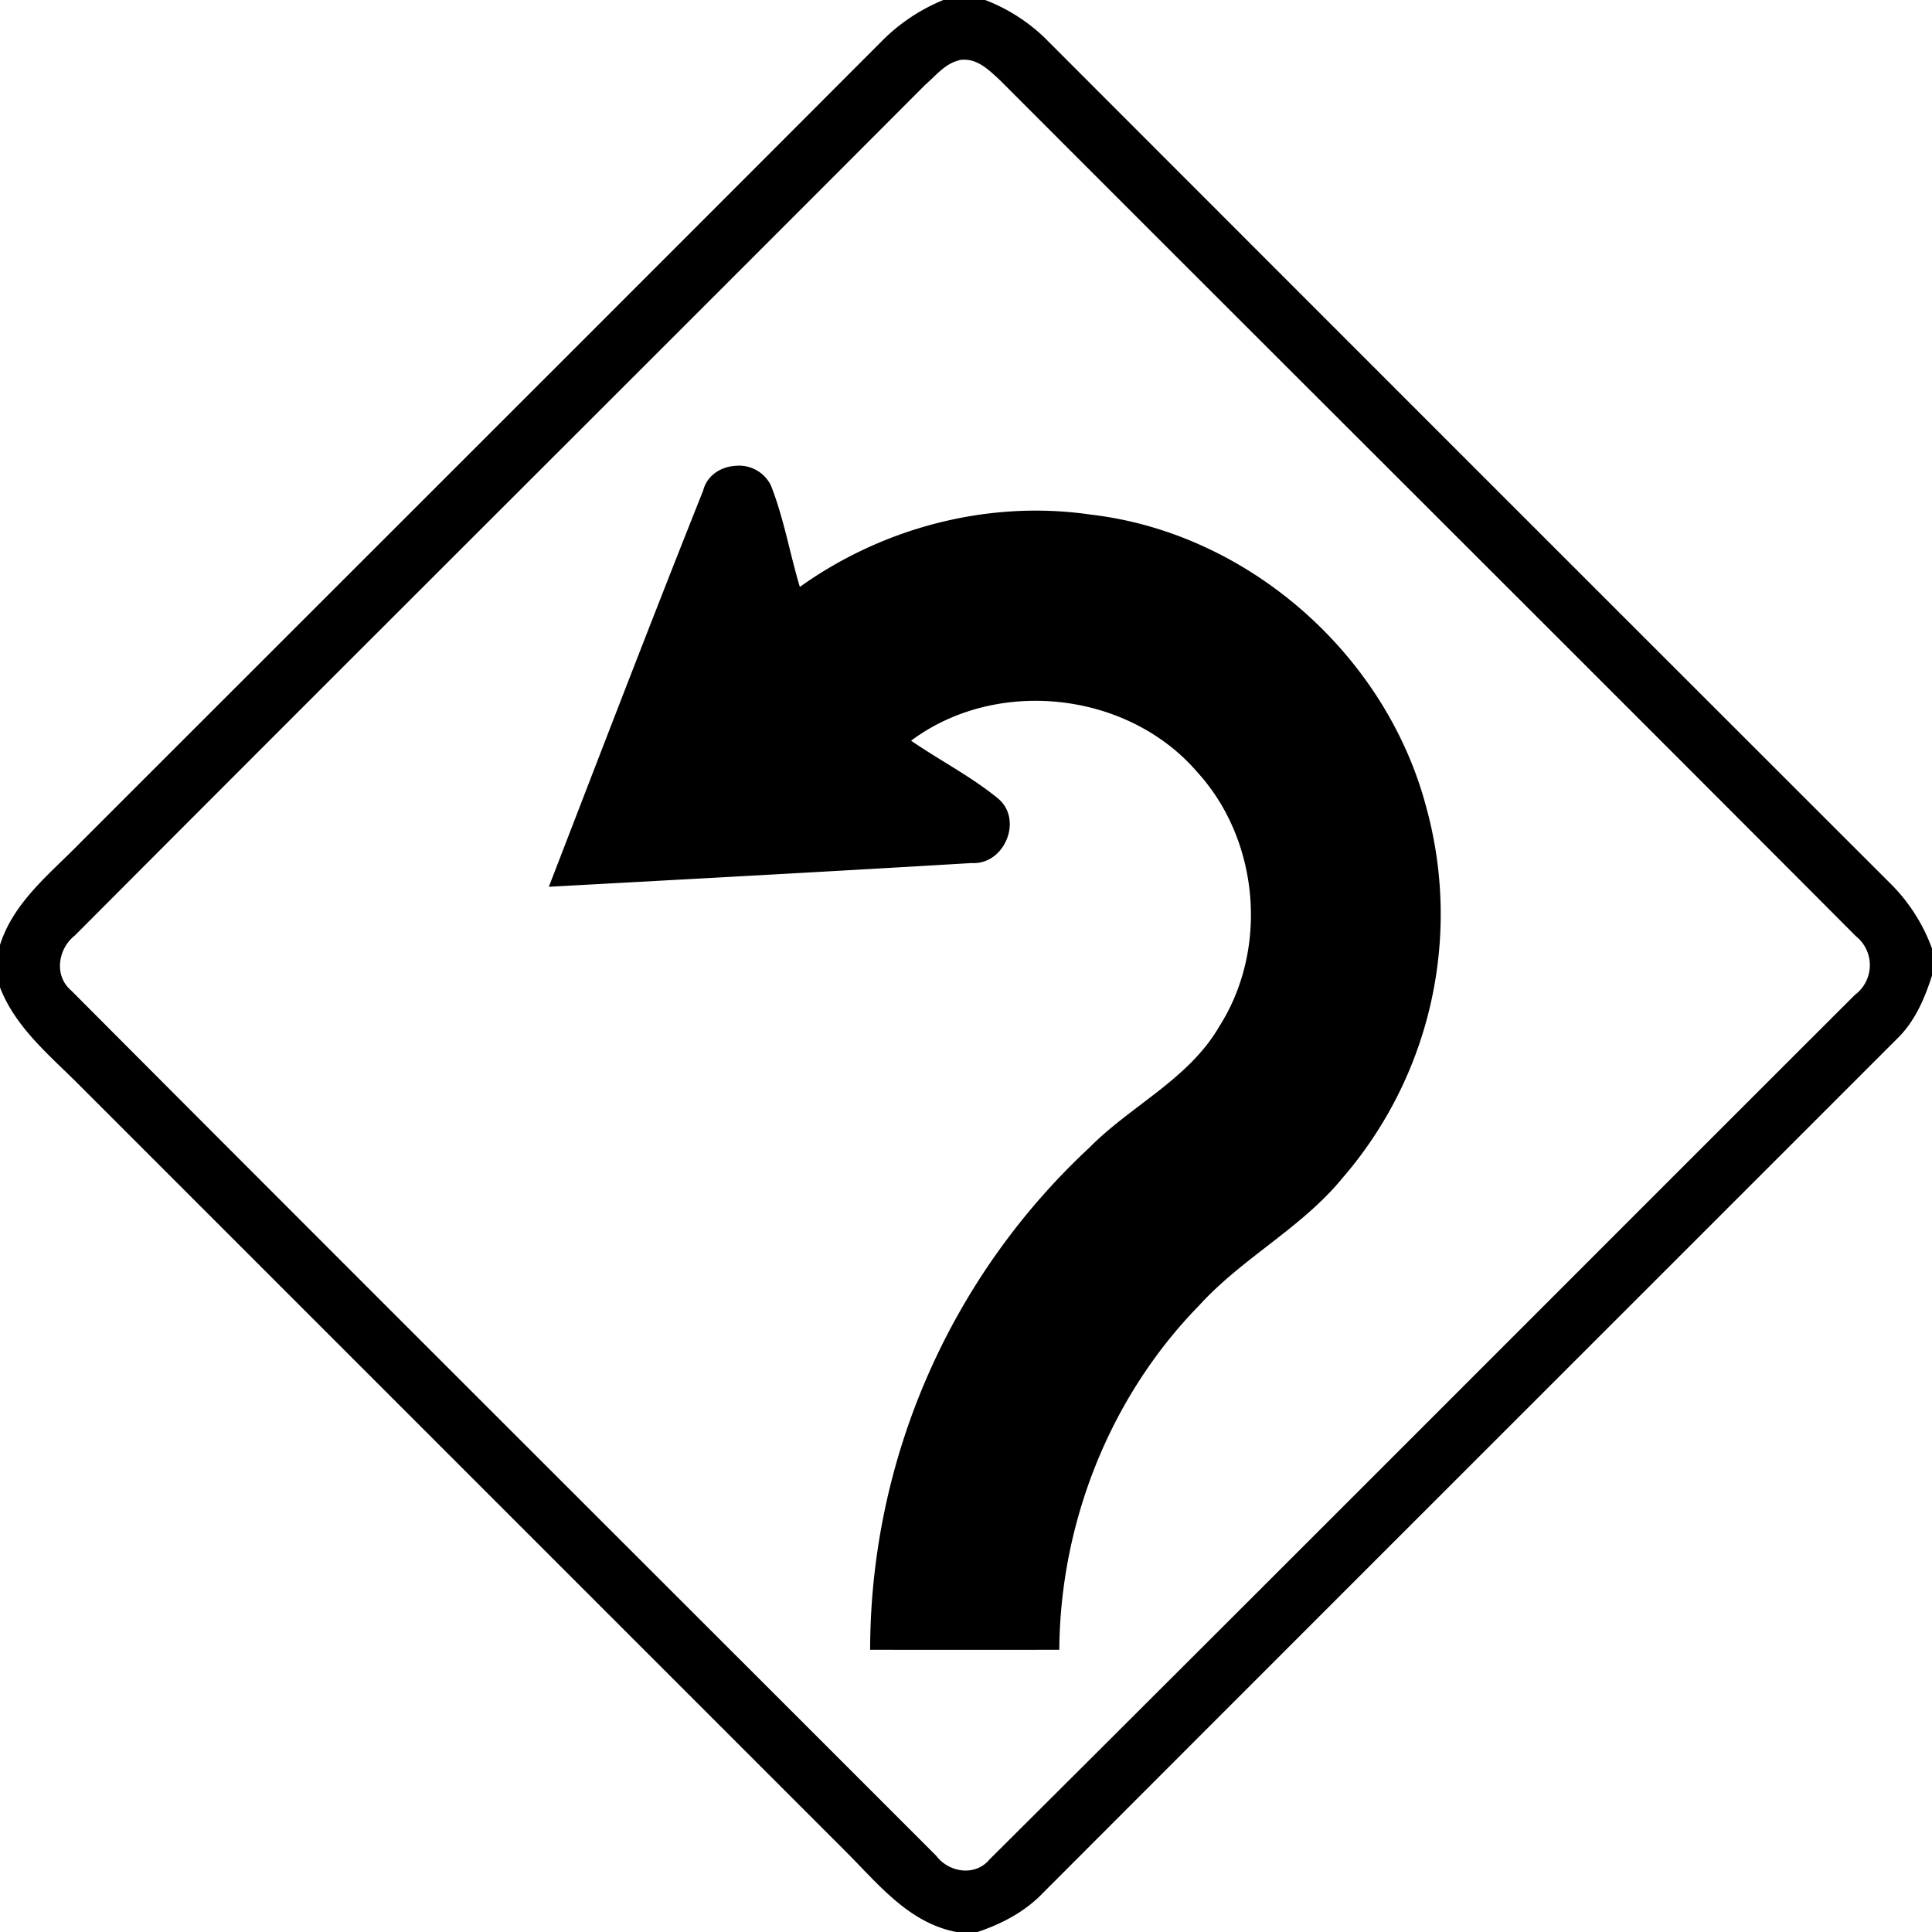
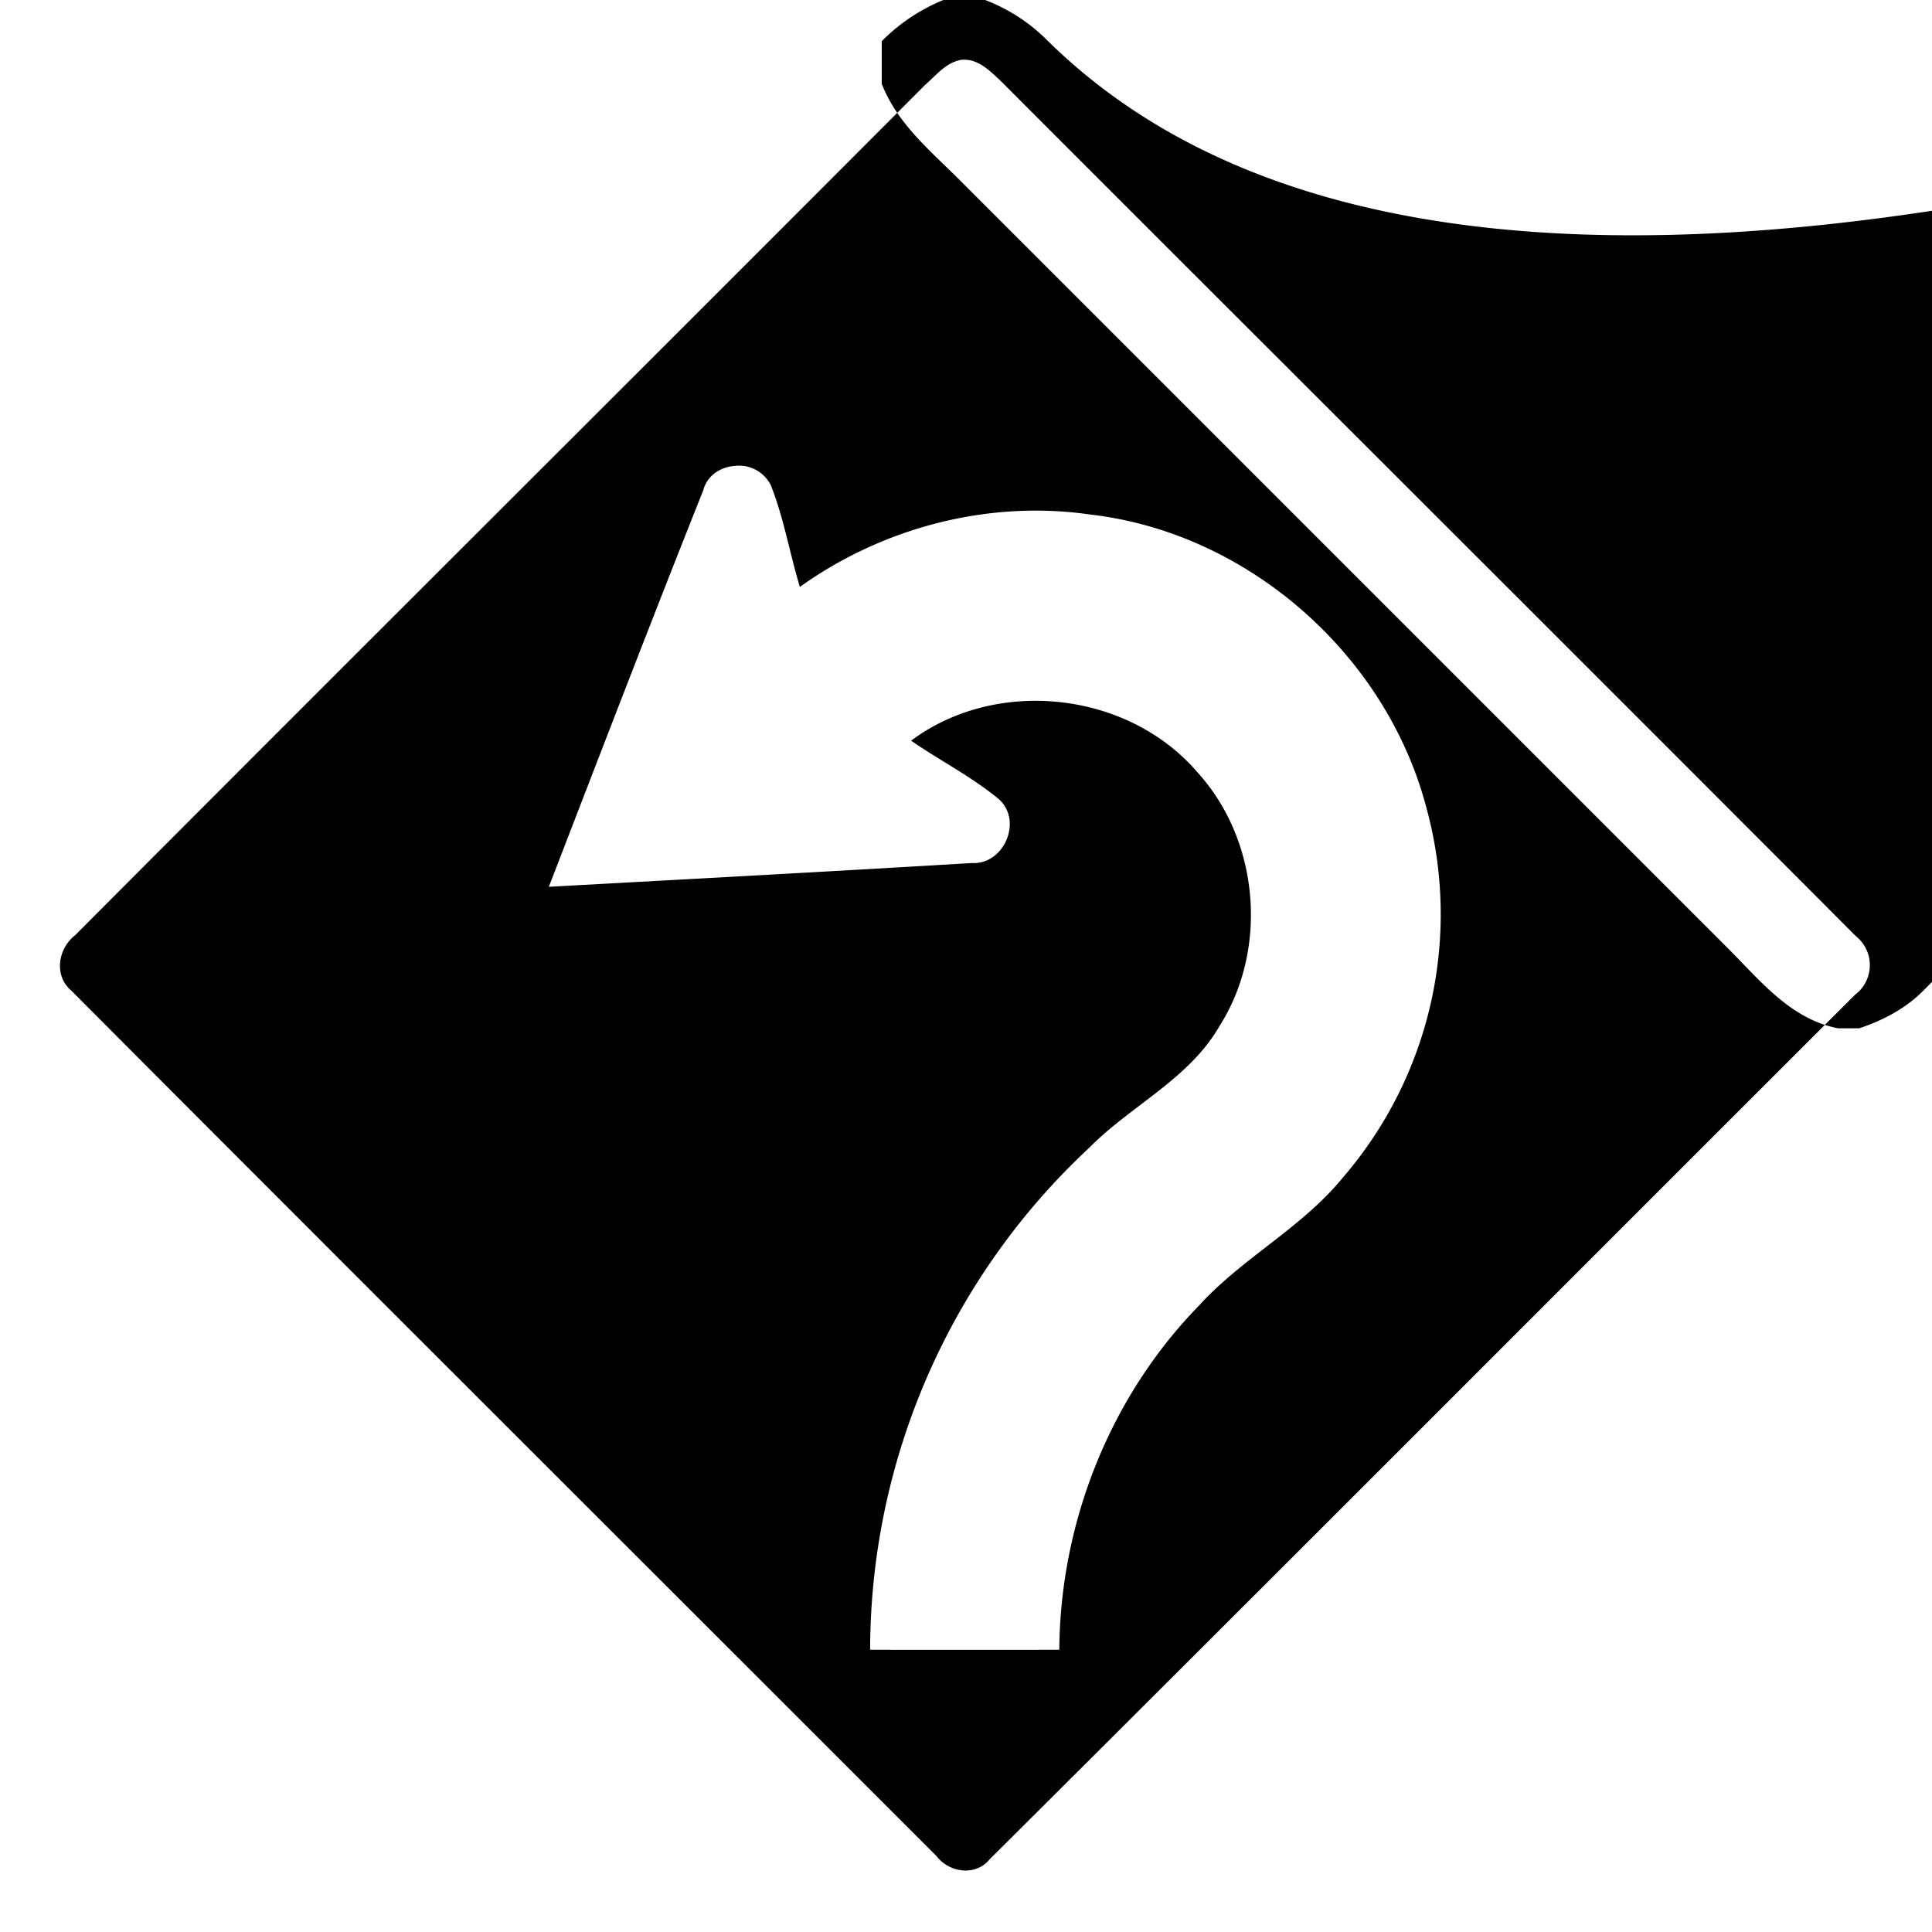
<svg xmlns="http://www.w3.org/2000/svg" width="24" height="24">
-   <path d="M11.719 0a2.3 2.3 0 0 0-.766.512c-3.317 3.324-6.639 6.64-9.959 9.96-.375.384-.825.734-.994 1.266v.528c.199.514.64.862 1.014 1.242l9.478 9.478c.408.405.79.9 1.389 1.014h.262c.302-.101.59-.252.812-.484 3.538-3.543 7.08-7.08 10.62-10.621.214-.211.335-.494.425-.776v-.336a2.2 2.2 0 0 0-.523-.814Q18.222 5.719 12.973.465A2.2 2.2 0 0 0 12.238 0zm.271.742c.177.004.317.148.442.264C15.97 4.549 19.52 8.083 23.055 11.63a.46.46 0 0 1-.012.728c-3.585 3.58-7.161 7.167-10.75 10.74-.176.214-.504.165-.662-.044C8.049 19.47 4.46 15.893.885 12.305c-.217-.184-.166-.518.045-.684 3.516-3.528 7.045-7.04 10.562-10.566.13-.112.247-.264.42-.305V.748a.3.3 0 0 1 .078-.006M9.137 5.787c-.177.01-.348.112-.4.299h.001c-.653 1.638-1.285 3.285-1.92 4.93 1.752-.096 3.503-.19 5.254-.295.403.024.638-.531.332-.797-.336-.277-.728-.476-1.086-.723 1.063-.793 2.696-.614 3.559.395.766.843.883 2.19.271 3.152-.378.656-1.096.983-1.613 1.506a8.54 8.54 0 0 0-2.726 6.24q1.174.002 2.35 0c.011-1.58.63-3.145 1.737-4.277.536-.59 1.27-.961 1.778-1.58a5.01 5.01 0 0 0 1.037-4.633c-.507-1.885-2.214-3.384-4.158-3.611-1.265-.186-2.58.156-3.617.898-.126-.419-.199-.855-.36-1.262a.44.44 0 0 0-.44-.242m2.369 17.76" />
+   <path d="M11.719 0a2.3 2.3 0 0 0-.766.512v.528c.199.514.64.862 1.014 1.242l9.478 9.478c.408.405.79.9 1.389 1.014h.262c.302-.101.59-.252.812-.484 3.538-3.543 7.08-7.08 10.62-10.621.214-.211.335-.494.425-.776v-.336a2.2 2.2 0 0 0-.523-.814Q18.222 5.719 12.973.465A2.2 2.2 0 0 0 12.238 0zm.271.742c.177.004.317.148.442.264C15.97 4.549 19.52 8.083 23.055 11.63a.46.46 0 0 1-.012.728c-3.585 3.58-7.161 7.167-10.75 10.74-.176.214-.504.165-.662-.044C8.049 19.47 4.46 15.893.885 12.305c-.217-.184-.166-.518.045-.684 3.516-3.528 7.045-7.04 10.562-10.566.13-.112.247-.264.42-.305V.748a.3.3 0 0 1 .078-.006M9.137 5.787c-.177.01-.348.112-.4.299h.001c-.653 1.638-1.285 3.285-1.92 4.93 1.752-.096 3.503-.19 5.254-.295.403.024.638-.531.332-.797-.336-.277-.728-.476-1.086-.723 1.063-.793 2.696-.614 3.559.395.766.843.883 2.19.271 3.152-.378.656-1.096.983-1.613 1.506a8.54 8.54 0 0 0-2.726 6.24q1.174.002 2.35 0c.011-1.58.63-3.145 1.737-4.277.536-.59 1.27-.961 1.778-1.58a5.01 5.01 0 0 0 1.037-4.633c-.507-1.885-2.214-3.384-4.158-3.611-1.265-.186-2.58.156-3.617.898-.126-.419-.199-.855-.36-1.262a.44.44 0 0 0-.44-.242m2.369 17.76" />
</svg>